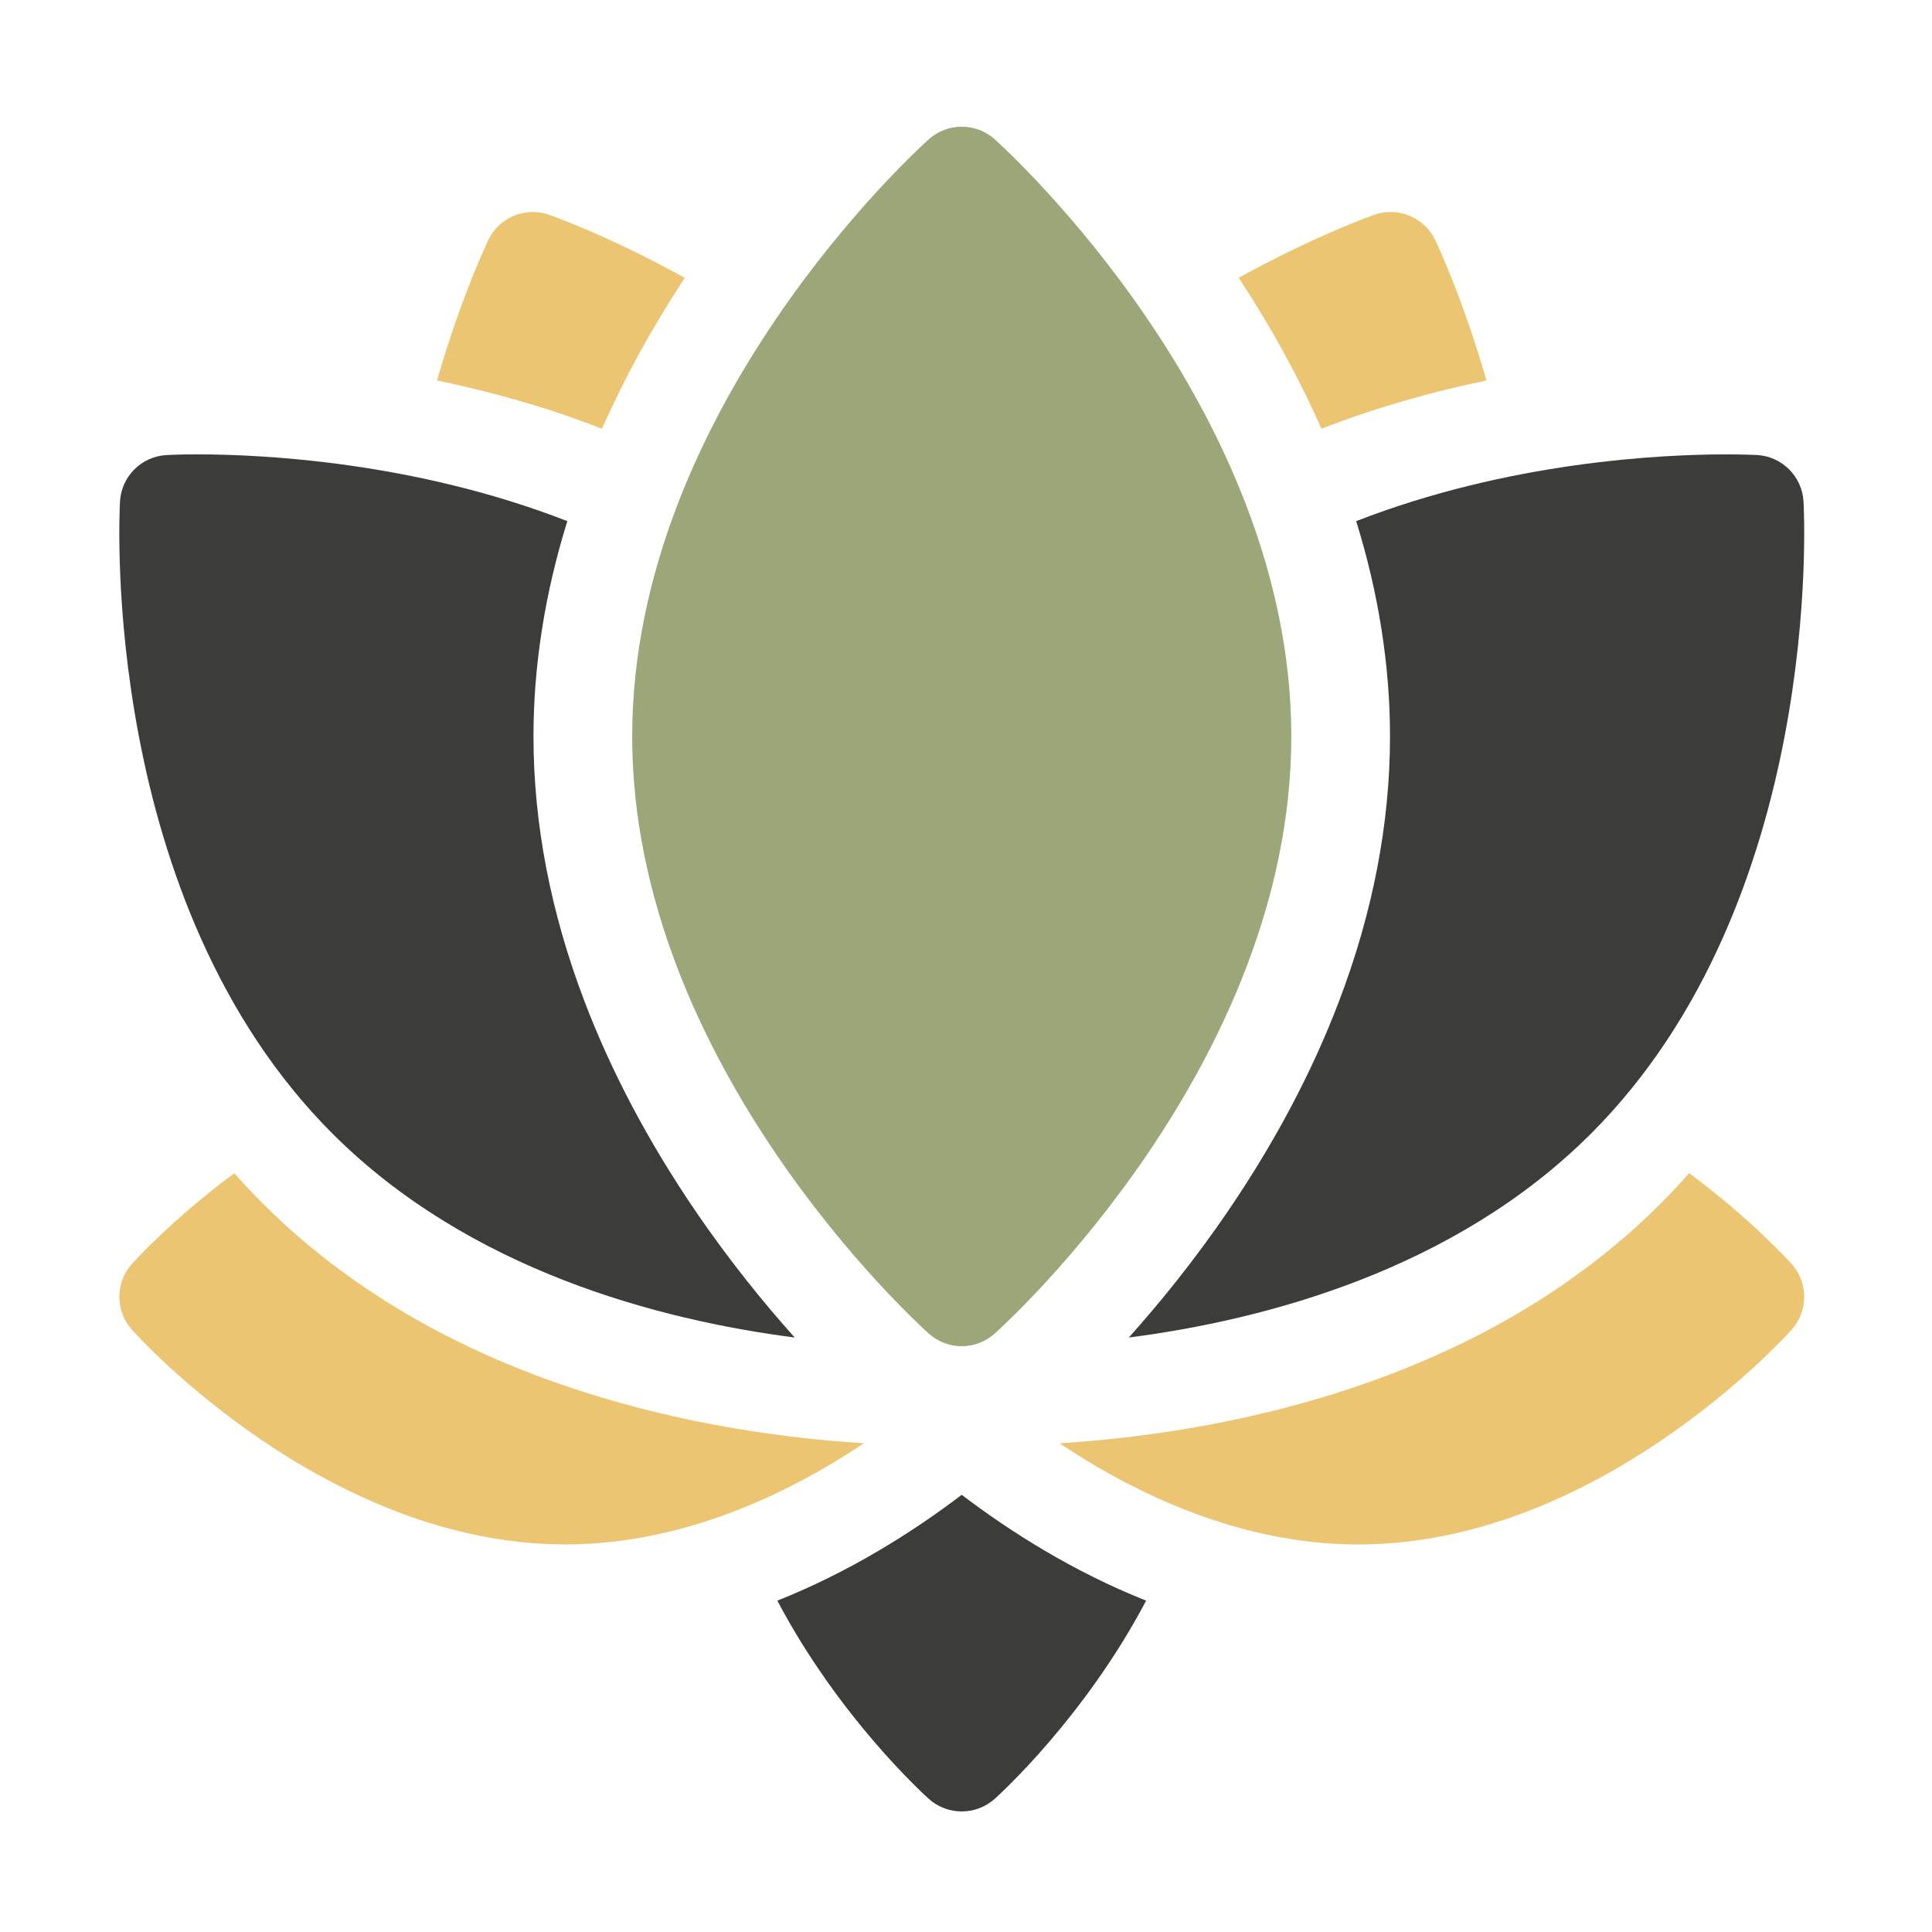
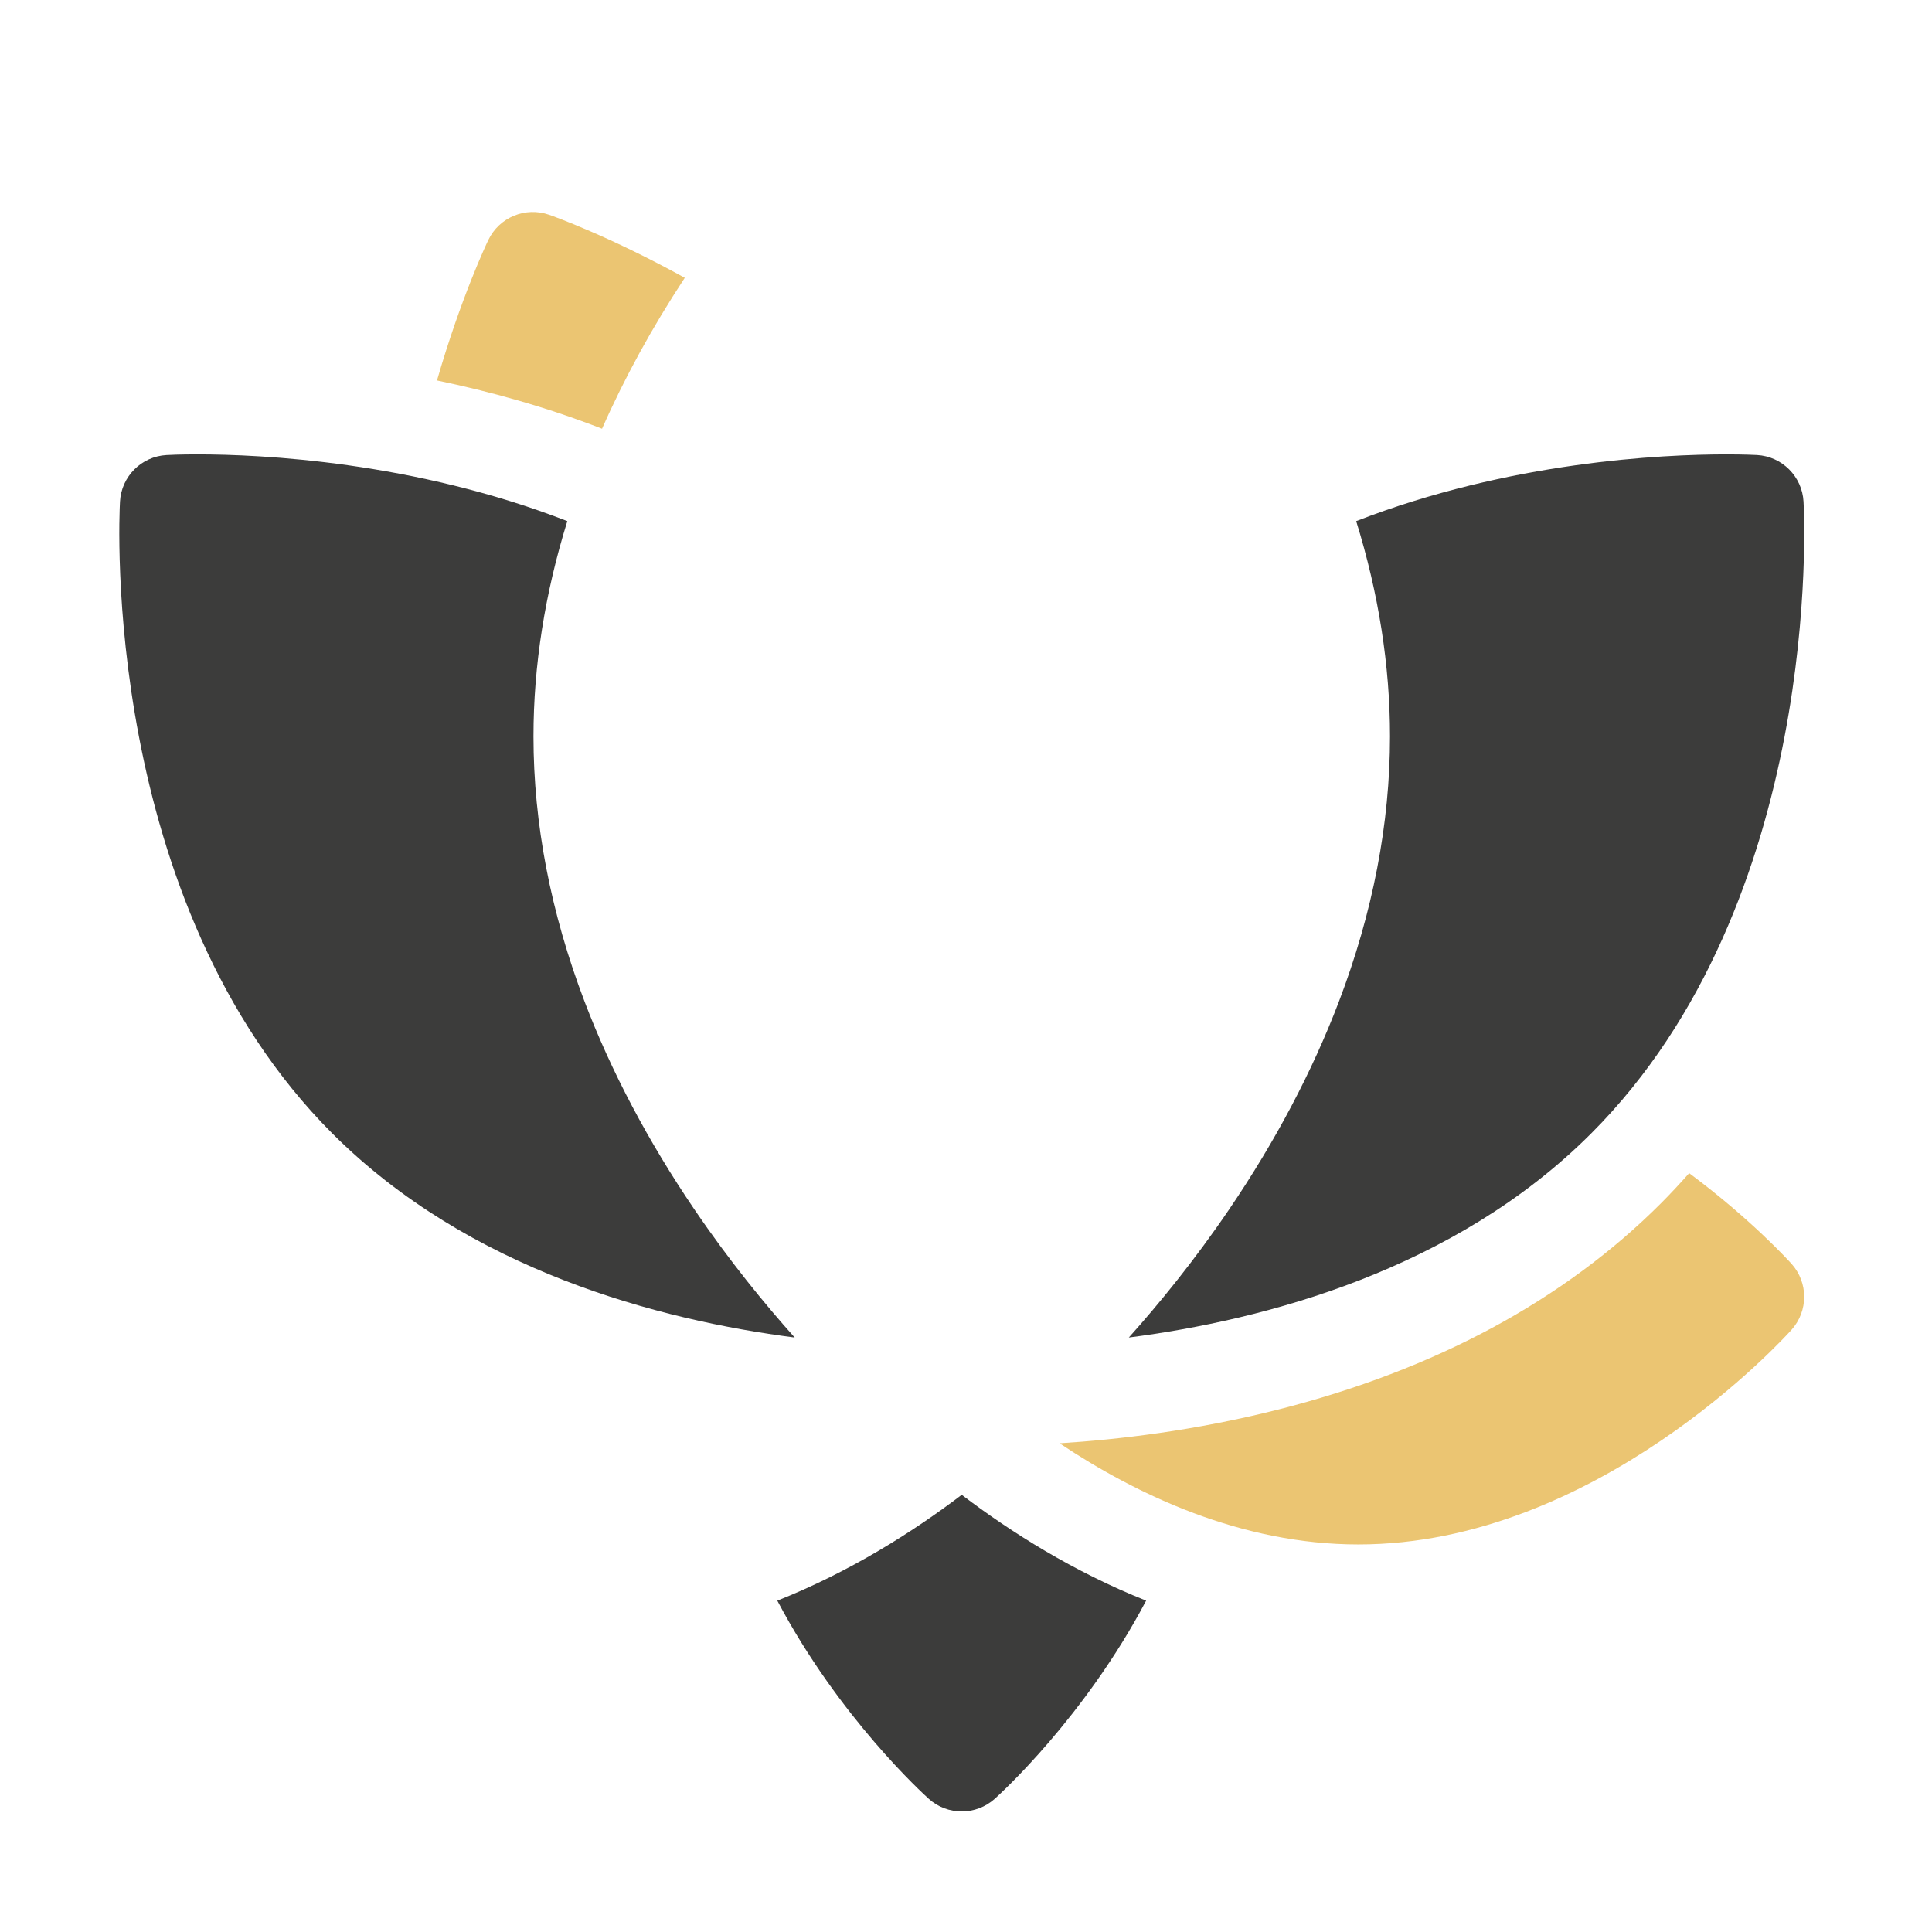
<svg xmlns="http://www.w3.org/2000/svg" xmlns:xlink="http://www.w3.org/1999/xlink" version="1.1" id="Livello_1" x="0px" y="0px" viewBox="0 0 510.24 510.24" style="enable-background:new 0 0 510.24 510.24;" xml:space="preserve">
  <style type="text/css">
	.st0{clip-path:url(#SVGID_2_);fill:#3C3C3B;}
	.st1{clip-path:url(#SVGID_2_);fill:#EBC572;}
	.st2{clip-path:url(#SVGID_2_);fill:#9BA779;}
</style>
  <g>
    <defs>
      <rect id="SVGID_1_" x="31.5" y="33.46" width="444.99" height="444.95" />
    </defs>
    <clipPath id="SVGID_2_">
      <use xlink:href="#SVGID_1_" style="overflow:visible;" />
    </clipPath>
    <path class="st0" d="M205.29,422.73c16.26,30.82,38.71,51.18,40.01,52.35c2.47,2.22,5.59,3.32,8.69,3.32c3.11,0,6.22-1.11,8.7-3.32   c1.3-1.16,23.75-21.53,40-52.35c-19.13-7.61-35.67-18.05-48.7-27.95C240.96,404.68,224.43,415.12,205.29,422.73" />
    <path class="st1" d="M446.11,309.83c-2.43,2.75-4.92,5.42-7.48,7.99c-25.62,25.61-59.61,43.93-101.04,54.44   c-22.01,5.58-42.4,7.95-57.76,8.91c20.37,13.61,48.01,26.72,78.9,26.72c62.93,0,112.36-54.39,114.43-56.71   c4.43-4.95,4.43-12.44,0-17.39C472.47,333.04,462.46,321.98,446.11,309.83" />
-     <path class="st1" d="M170.42,372.26c-41.44-10.51-75.43-28.83-101.05-54.44c-2.57-2.57-5.06-5.23-7.49-7.99   c-16.35,12.15-26.36,23.21-27.04,23.96c-4.43,4.95-4.43,12.44,0,17.39c2.07,2.32,51.49,56.7,114.43,56.7   c30.89,0,58.52-13.11,78.9-26.72C212.81,380.21,192.42,377.84,170.42,372.26" />
-     <path class="st2" d="M245.3,352.2c2.48,2.22,5.58,3.33,8.69,3.33s6.22-1.11,8.7-3.33c3.2-2.86,78.34-71.14,78.34-157.71   c0-86.56-75.14-154.84-78.34-157.71c-2.48-2.22-5.59-3.32-8.7-3.32s-6.22,1.11-8.69,3.32c-3.2,2.87-78.34,71.15-78.34,157.71   S242.11,349.34,245.3,352.2" />
-     <path class="st1" d="M392.58,100.48c-6.32-21.89-13.12-36.21-13.56-37.1c-2.88-5.99-9.8-8.86-16.07-6.66   c-0.93,0.33-15.86,5.64-35.81,16.65c8.63,13.12,15.94,26.47,21.85,39.86C363.89,107.45,378.71,103.35,392.58,100.48" />
    <path class="st1" d="M180.85,73.37c-19.94-11.01-34.87-16.32-35.81-16.64c-6.27-2.21-13.19,0.66-16.07,6.65   c-0.43,0.89-7.24,15.22-13.56,37.1c13.86,2.87,28.69,6.96,43.59,12.75C164.91,99.84,172.22,86.49,180.85,73.37" />
    <path class="st0" d="M367.1,194.49c0,22.97-4.54,46.54-13.5,70.04c-7.02,18.42-16.76,36.87-28.97,54.85   c-9.31,13.71-18.72,25.17-26.51,33.86c35.89-4.64,85.97-17.76,122.07-53.86c61.21-61.21,56.36-162.62,56.12-166.91   c-0.37-6.63-5.66-11.93-12.29-12.3c-0.59-0.03-3.46-0.17-8.12-0.17c-16.89,0-57.26,1.88-97.73,17.63   C364.1,156.75,367.1,175.82,367.1,194.49" />
    <path class="st0" d="M209.88,353.24c-7.78-8.69-17.2-20.15-26.51-33.86c-12.21-17.98-21.96-36.43-28.98-54.85   c-8.96-23.5-13.5-47.07-13.5-70.04c0-18.68,3-37.74,8.94-56.86C109.36,121.87,69,120,52.11,120c-4.67,0-7.55,0.14-8.13,0.18   c-6.63,0.36-11.93,5.66-12.29,12.3c-0.24,4.29-5.09,105.7,56.12,166.91C123.91,335.48,173.98,348.6,209.88,353.24" />
  </g>
</svg>